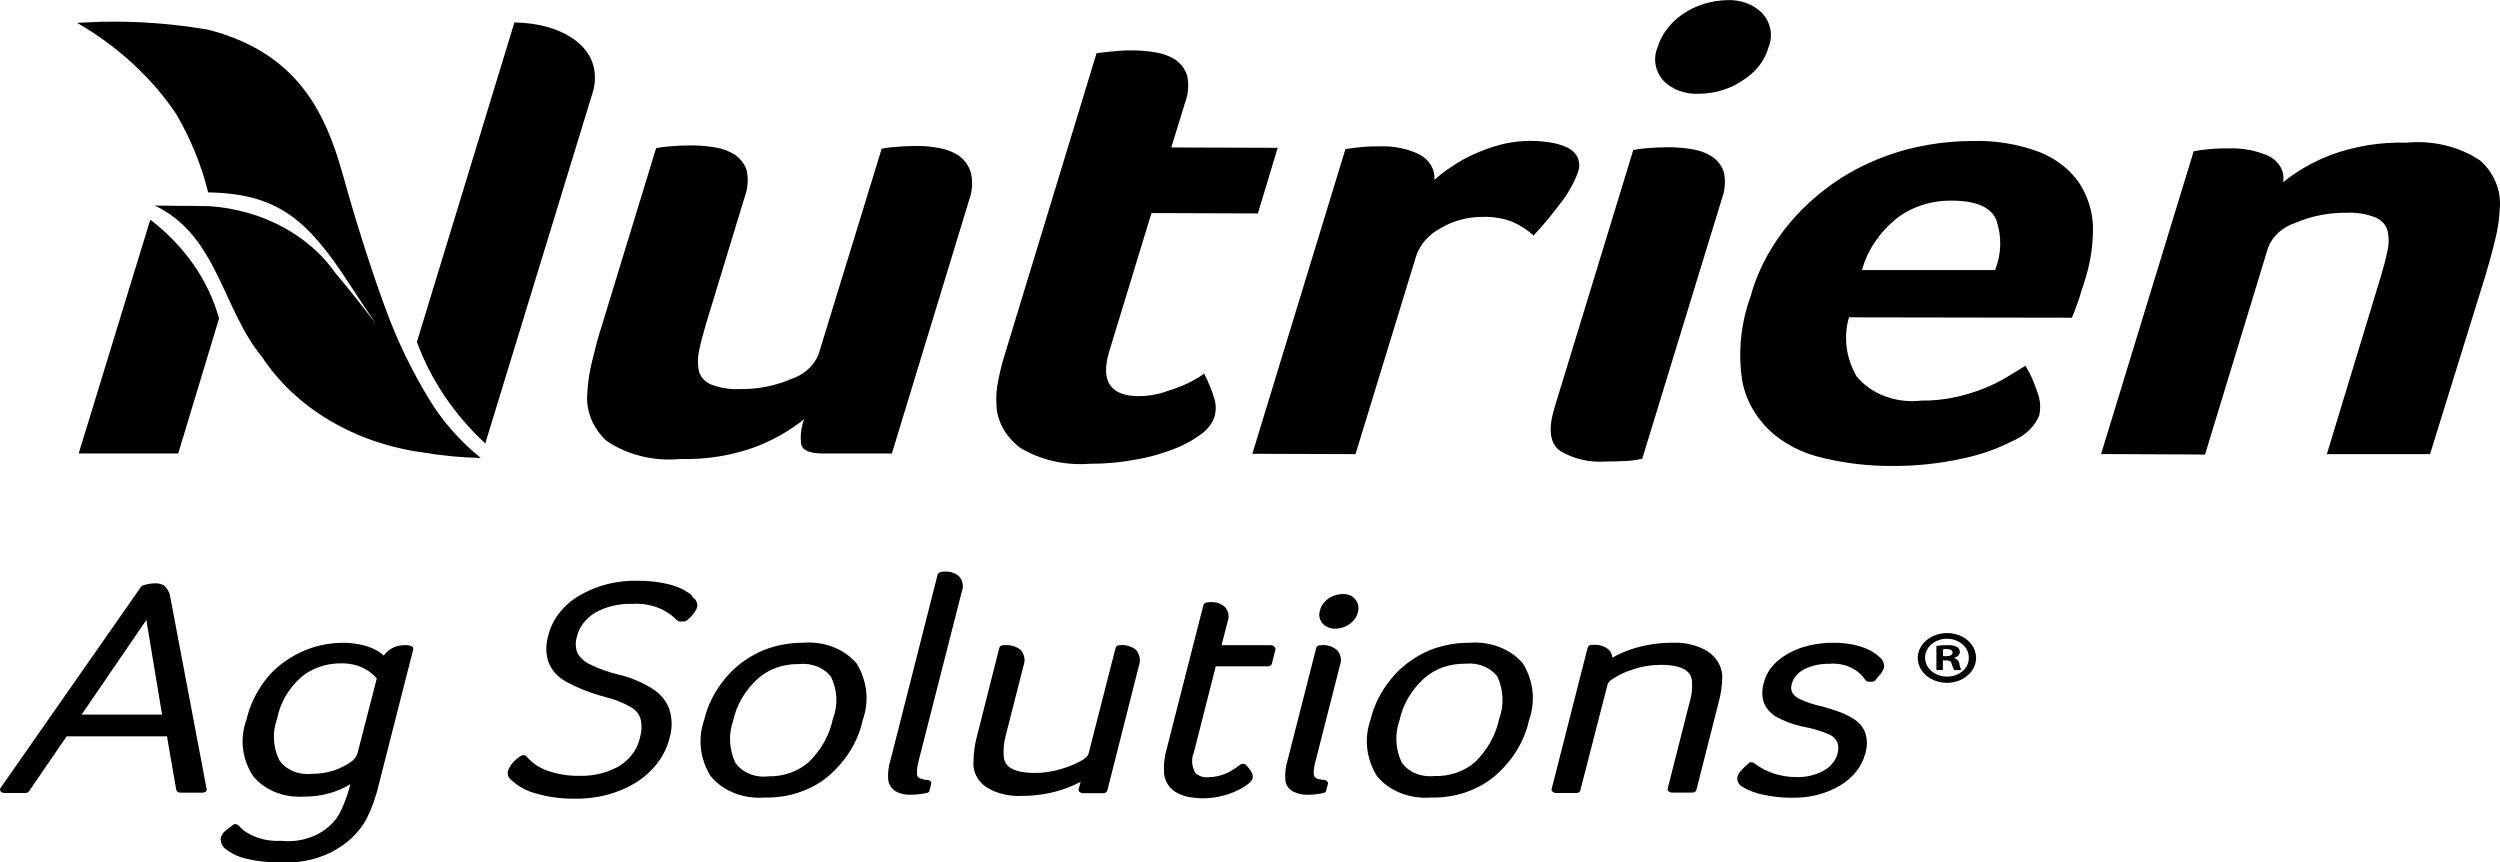
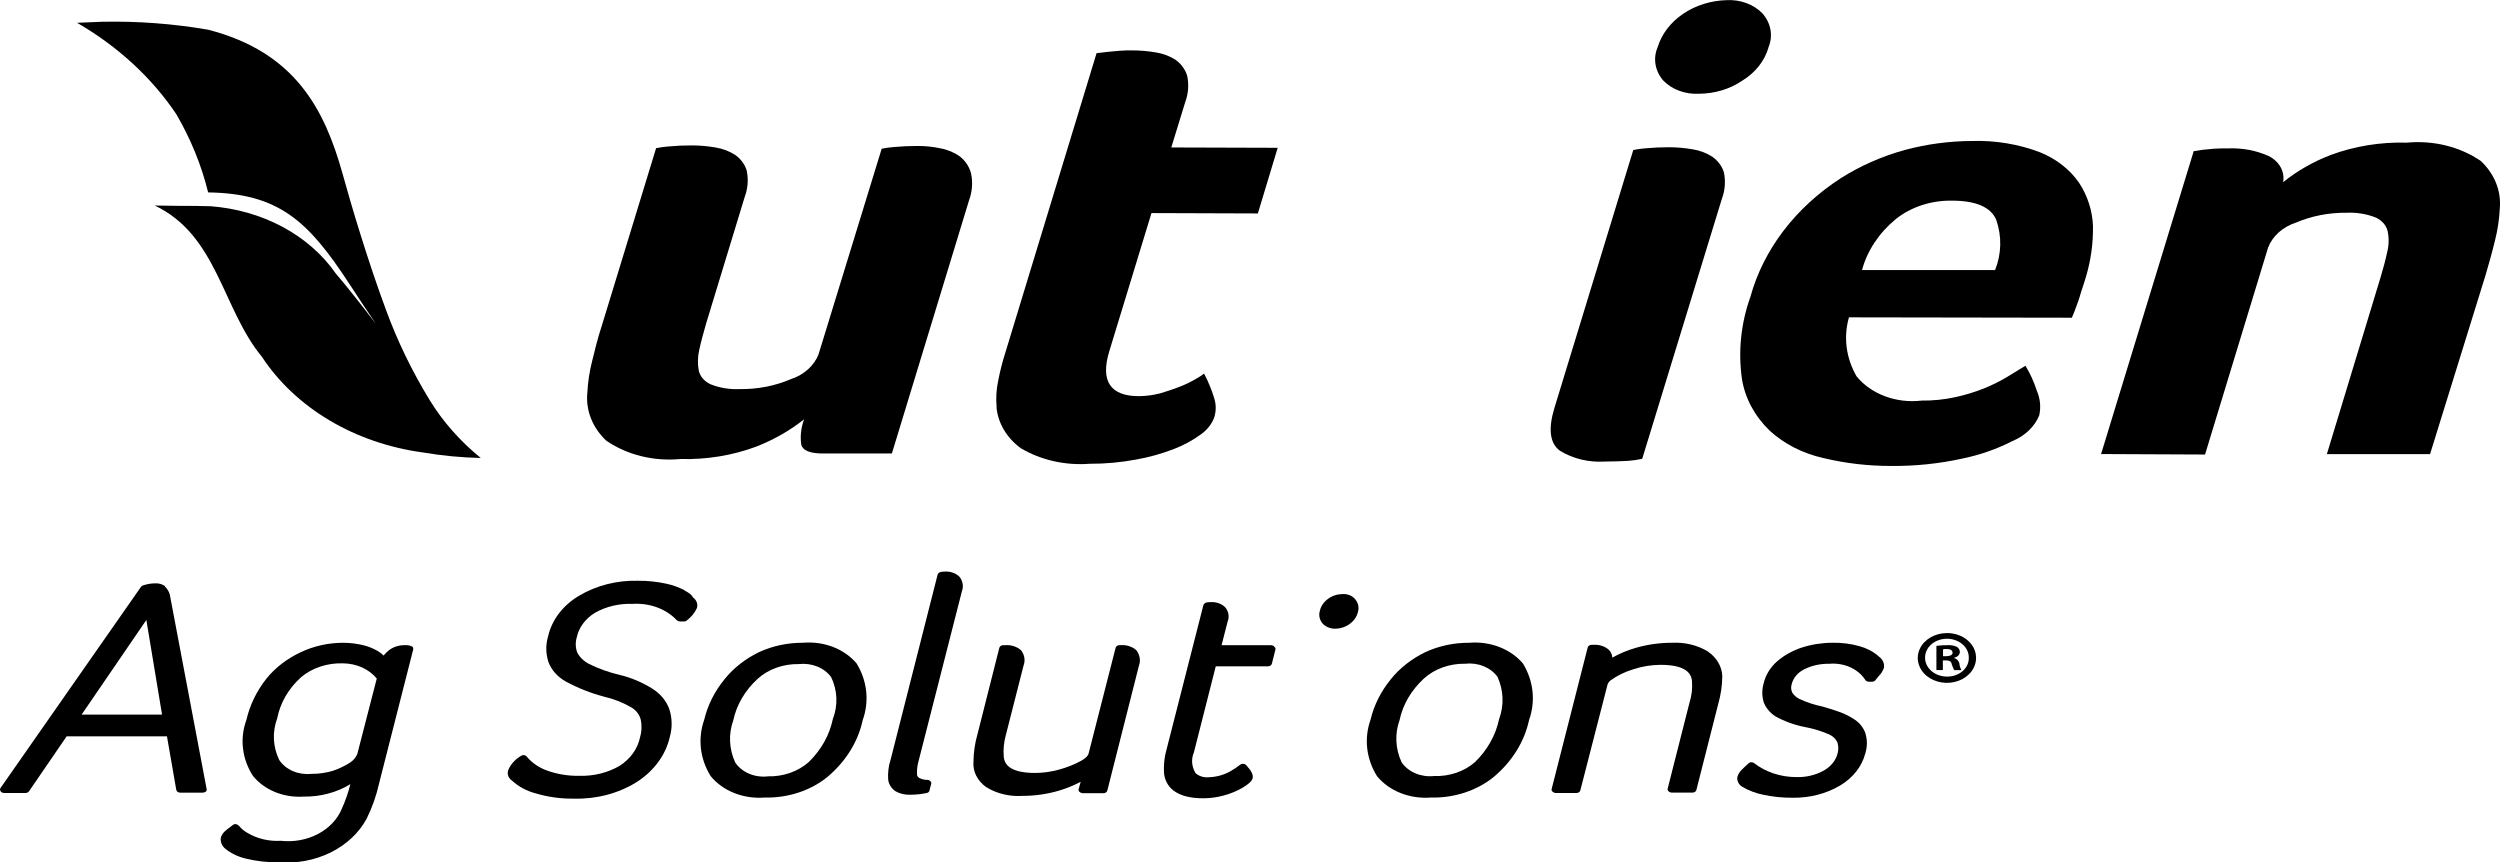
<svg xmlns="http://www.w3.org/2000/svg" width="116" height="40" viewBox="0 0 116 40" fill="none">
  <g clip-path="url(#clip0_3524_5146)">
    <path d="M3.577 1.058C5.466 2.152 7.039 3.599 8.175 5.29C8.85 6.444 9.348 7.666 9.658 8.928C12.924 8.976 14.296 10.242 16.191 13.143C16.604 13.784 17.036 14.426 17.448 15.034C16.847 14.248 16.172 13.383 15.57 12.678C14.961 11.804 14.118 11.066 13.109 10.526C12.1 9.985 10.954 9.658 9.768 9.569C9.123 9.553 8.962 9.553 8.717 9.553C8.472 9.553 8.154 9.553 7.178 9.536C10.087 10.912 10.313 14.328 12.152 16.555C12.923 17.728 13.996 18.737 15.29 19.506C16.584 20.275 18.066 20.784 19.623 20.994C20.507 21.145 21.405 21.23 22.306 21.25C21.353 20.474 20.554 19.569 19.942 18.573C19.122 17.233 18.443 15.833 17.914 14.39C17.089 12.178 16.281 9.47 15.886 8.028C15.061 5.096 13.709 2.419 9.655 1.378C8.032 1.098 6.377 0.975 4.721 1.01C4.026 1.042 3.577 1.058 3.577 1.058Z" fill="black" />
    <path d="M7.668 27.205C7.604 27.156 7.53 27.119 7.45 27.095C7.369 27.071 7.284 27.062 7.199 27.067C7.006 27.069 6.815 27.101 6.636 27.164C6.597 27.176 6.564 27.199 6.542 27.229L0.029 36.556C0.011 36.579 0.001 36.607 0.001 36.635C0.001 36.664 0.011 36.691 0.029 36.715C0.046 36.739 0.07 36.758 0.098 36.773C0.126 36.786 0.158 36.794 0.19 36.795H1.185C1.217 36.794 1.249 36.786 1.277 36.773C1.305 36.758 1.329 36.739 1.346 36.715L3.092 34.167H7.747L8.179 36.651C8.186 36.688 8.21 36.721 8.244 36.745C8.278 36.768 8.321 36.78 8.365 36.779H9.399C9.454 36.78 9.508 36.763 9.549 36.73C9.568 36.714 9.582 36.694 9.588 36.671C9.595 36.648 9.594 36.624 9.586 36.602L7.877 27.579C7.837 27.443 7.759 27.317 7.651 27.211M7.519 33.157H3.788L6.791 28.766L7.519 33.157Z" fill="black" />
    <path d="M19.005 29.952C18.931 29.937 18.855 29.931 18.78 29.935C18.527 29.933 18.281 30.007 18.085 30.143C17.976 30.223 17.881 30.316 17.803 30.418C17.716 30.332 17.615 30.256 17.503 30.194C17.305 30.08 17.088 29.994 16.858 29.938C16.553 29.863 16.238 29.826 15.92 29.825C15.237 29.826 14.566 29.974 13.968 30.257C13.332 30.551 12.786 30.968 12.373 31.475C11.911 32.057 11.592 32.712 11.434 33.402C11.277 33.829 11.223 34.28 11.275 34.726C11.326 35.172 11.482 35.605 11.734 35.998C11.994 36.322 12.35 36.582 12.765 36.752C13.18 36.921 13.64 36.993 14.099 36.962C14.872 36.973 15.629 36.77 16.257 36.385C16.161 36.773 16.029 37.153 15.862 37.523C15.662 38.011 15.27 38.426 14.754 38.697C14.238 38.969 13.628 39.08 13.027 39.013C12.488 39.045 11.953 38.921 11.507 38.661C11.344 38.574 11.203 38.459 11.094 38.324C11.062 38.285 11.016 38.257 10.962 38.244C10.936 38.237 10.908 38.236 10.882 38.242C10.855 38.247 10.831 38.259 10.812 38.276C10.68 38.372 10.55 38.468 10.456 38.551C10.357 38.635 10.286 38.74 10.25 38.855C10.231 38.951 10.241 39.049 10.277 39.141C10.312 39.233 10.374 39.316 10.456 39.383C10.735 39.609 11.078 39.769 11.451 39.849C11.922 39.962 12.411 40.016 12.901 40.008C13.747 40.078 14.597 39.92 15.334 39.559C16.07 39.197 16.656 38.648 17.012 37.989C17.273 37.458 17.468 36.905 17.593 36.338L19.17 30.146C19.182 30.103 19.175 30.057 19.15 30.018C19.107 29.987 19.056 29.965 19 29.953M17.48 31.492L16.579 34.986C16.515 35.144 16.397 35.283 16.241 35.386C15.993 35.543 15.722 35.672 15.435 35.77C15.115 35.863 14.779 35.91 14.441 35.907C14.147 35.937 13.85 35.892 13.586 35.778C13.322 35.664 13.104 35.486 12.958 35.266C12.659 34.65 12.626 33.963 12.864 33.327C13.002 32.611 13.388 31.947 13.972 31.42C14.226 31.207 14.529 31.04 14.861 30.93C15.194 30.82 15.549 30.768 15.906 30.779C16.215 30.78 16.52 30.845 16.794 30.967C17.069 31.09 17.305 31.267 17.482 31.483" fill="black" />
    <path d="M31.763 27.388C31.502 27.251 31.217 27.148 30.919 27.084C30.489 26.99 30.048 26.944 29.605 26.947C28.634 26.921 27.68 27.162 26.882 27.635C26.127 28.078 25.606 28.757 25.432 29.525C25.314 29.92 25.321 30.335 25.451 30.727C25.591 31.096 25.876 31.413 26.257 31.624C26.811 31.926 27.411 32.163 28.04 32.328C28.488 32.433 28.913 32.601 29.297 32.825C29.519 32.959 29.673 33.16 29.729 33.387C29.79 33.669 29.777 33.959 29.692 34.236C29.58 34.753 29.245 35.216 28.754 35.533C28.197 35.858 27.532 36.021 26.858 35.998C26.356 36.005 25.858 35.923 25.395 35.758C25.009 35.621 24.677 35.393 24.437 35.101C24.422 35.083 24.402 35.068 24.379 35.057C24.356 35.046 24.331 35.039 24.305 35.037C24.25 35.035 24.196 35.053 24.155 35.085C23.882 35.25 23.678 35.486 23.573 35.758C23.549 35.842 23.554 35.931 23.587 36.014C23.621 36.096 23.68 36.169 23.76 36.223C24.061 36.501 24.443 36.706 24.868 36.816C25.435 36.984 26.032 37.066 26.633 37.057C27.676 37.085 28.7 36.814 29.542 36.288C30.343 35.776 30.892 35.027 31.081 34.188C31.198 33.771 31.192 33.336 31.062 32.922C30.93 32.535 30.653 32.197 30.274 31.958C29.801 31.657 29.266 31.434 28.697 31.301C28.218 31.186 27.757 31.019 27.327 30.804C27.087 30.679 26.897 30.495 26.782 30.275C26.7 30.047 26.693 29.803 26.763 29.571C26.86 29.112 27.163 28.704 27.608 28.433C28.123 28.14 28.735 27.996 29.353 28.02C29.74 27.995 30.128 28.05 30.485 28.181C30.841 28.312 31.155 28.515 31.399 28.773C31.438 28.809 31.491 28.833 31.549 28.837H31.736C31.761 28.838 31.785 28.834 31.808 28.826C31.831 28.817 31.851 28.805 31.868 28.789C32.076 28.632 32.237 28.434 32.337 28.213C32.364 28.123 32.361 28.029 32.328 27.941C32.295 27.853 32.233 27.775 32.15 27.716C32.093 27.588 31.963 27.508 31.755 27.395" fill="black" />
    <path d="M37.271 29.824C36.557 29.819 35.854 29.967 35.225 30.256C34.582 30.567 34.03 31 33.614 31.522C33.154 32.086 32.835 32.724 32.675 33.398C32.369 34.269 32.476 35.208 32.975 36.012C33.252 36.351 33.628 36.622 34.067 36.796C34.505 36.971 34.99 37.043 35.472 37.006C36.015 37.019 36.555 36.94 37.061 36.772C37.567 36.604 38.029 36.351 38.418 36.029C39.255 35.317 39.817 34.405 40.03 33.414C40.342 32.54 40.241 31.597 39.748 30.786C39.47 30.454 39.095 30.191 38.66 30.021C38.225 29.852 37.746 29.784 37.271 29.823M35.619 36.025C35.322 36.056 35.021 36.012 34.754 35.898C34.487 35.784 34.265 35.605 34.116 35.383C33.828 34.759 33.794 34.07 34.023 33.428C34.176 32.707 34.567 32.038 35.151 31.501C35.396 31.278 35.693 31.102 36.023 30.983C36.353 30.865 36.708 30.807 37.066 30.813C37.359 30.78 37.656 30.82 37.923 30.928C38.19 31.036 38.414 31.208 38.568 31.423C38.862 32.041 38.889 32.728 38.644 33.362C38.493 34.098 38.11 34.785 37.537 35.349C37.292 35.57 36.994 35.745 36.664 35.861C36.334 35.977 35.979 36.032 35.622 36.022" fill="black" />
    <path d="M43.841 26.523C43.778 26.521 43.715 26.527 43.654 26.539C43.617 26.547 43.584 26.563 43.558 26.585C43.531 26.608 43.513 26.636 43.504 26.667L41.326 35.242C41.226 35.549 41.188 35.869 41.213 36.187C41.24 36.394 41.362 36.584 41.552 36.715C41.763 36.834 42.014 36.89 42.266 36.875C42.513 36.874 42.758 36.847 42.998 36.795C43.033 36.79 43.066 36.774 43.09 36.751C43.114 36.728 43.128 36.698 43.13 36.667L43.206 36.378C43.214 36.356 43.215 36.333 43.208 36.31C43.202 36.287 43.188 36.267 43.169 36.25C43.153 36.232 43.133 36.217 43.11 36.206C43.088 36.195 43.062 36.188 43.036 36.186C42.896 36.19 42.758 36.156 42.641 36.089C42.608 36.066 42.582 36.037 42.566 36.003C42.55 35.97 42.544 35.933 42.548 35.897C42.543 35.724 42.562 35.552 42.604 35.383L44.632 27.435C44.675 27.323 44.687 27.204 44.667 27.088C44.648 26.971 44.597 26.86 44.519 26.762C44.437 26.68 44.333 26.614 44.215 26.573C44.098 26.531 43.971 26.513 43.844 26.521" fill="black" />
    <path d="M52.006 29.935H51.95C51.906 29.934 51.863 29.946 51.828 29.969C51.794 29.993 51.771 30.026 51.763 30.063L50.506 34.983C50.486 35.031 50.43 35.159 50.13 35.32C49.825 35.483 49.496 35.612 49.153 35.705C48.79 35.81 48.409 35.864 48.025 35.865C46.655 35.865 46.599 35.303 46.574 35.112C46.546 34.779 46.578 34.444 46.668 34.119L47.493 30.882C47.537 30.765 47.55 30.641 47.53 30.519C47.511 30.397 47.459 30.28 47.38 30.177C47.285 30.09 47.168 30.023 47.038 29.982C46.908 29.94 46.768 29.924 46.629 29.937H46.553C46.509 29.935 46.466 29.947 46.432 29.971C46.397 29.994 46.374 30.028 46.367 30.065L45.356 34.064C45.236 34.483 45.173 34.914 45.169 35.346C45.151 35.566 45.194 35.787 45.295 35.99C45.397 36.194 45.553 36.374 45.751 36.516C46.237 36.822 46.837 36.968 47.44 36.929C48.015 36.929 48.586 36.848 49.129 36.688C49.484 36.583 49.824 36.444 50.143 36.275L50.05 36.612C50.041 36.634 50.04 36.658 50.047 36.681C50.053 36.703 50.067 36.724 50.087 36.74C50.125 36.777 50.179 36.8 50.236 36.805H51.194C51.238 36.806 51.281 36.794 51.316 36.771C51.35 36.747 51.373 36.714 51.381 36.677L52.844 30.897C52.889 30.777 52.901 30.651 52.882 30.526C52.862 30.401 52.811 30.282 52.732 30.176C52.64 30.091 52.526 30.024 52.399 29.983C52.272 29.941 52.135 29.925 52 29.935" fill="black" />
    <path d="M59.008 29.937H56.681L56.963 28.836C57.007 28.727 57.019 28.61 56.999 28.496C56.98 28.382 56.929 28.273 56.85 28.179C56.768 28.096 56.663 28.032 56.546 27.99C56.429 27.948 56.301 27.93 56.175 27.939C56.111 27.937 56.048 27.942 55.986 27.955C55.95 27.962 55.916 27.978 55.89 28.001C55.864 28.023 55.845 28.052 55.836 28.083L54.147 34.702C54.029 35.1 53.984 35.51 54.015 35.92C54.09 36.433 54.466 37.041 55.836 37.041C56.155 37.039 56.471 36.996 56.774 36.913C57.081 36.832 57.371 36.713 57.638 36.561C57.938 36.385 58.09 36.24 58.122 36.112C58.159 35.953 58.065 35.76 57.822 35.503C57.806 35.485 57.786 35.47 57.764 35.459C57.741 35.448 57.716 35.441 57.69 35.438C57.634 35.437 57.581 35.454 57.54 35.486C57.405 35.592 57.261 35.689 57.108 35.775C56.803 35.955 56.444 36.055 56.075 36.064C55.964 36.075 55.852 36.062 55.747 36.029C55.643 35.995 55.549 35.942 55.473 35.872C55.383 35.724 55.33 35.563 55.316 35.397C55.303 35.231 55.331 35.065 55.398 34.908L56.411 30.918H58.829C58.873 30.919 58.916 30.907 58.951 30.884C58.985 30.86 59.008 30.827 59.016 30.79L59.178 30.148C59.186 30.126 59.187 30.103 59.18 30.08C59.174 30.057 59.16 30.037 59.14 30.02C59.084 29.956 59.047 29.941 58.99 29.941" fill="black" />
    <path d="M62.293 27.564C62.044 27.569 61.805 27.648 61.618 27.789C61.423 27.93 61.291 28.125 61.242 28.339C61.212 28.436 61.206 28.538 61.225 28.638C61.245 28.737 61.289 28.832 61.355 28.916C61.424 28.996 61.514 29.062 61.619 29.106C61.724 29.151 61.839 29.173 61.956 29.172C62.205 29.167 62.445 29.088 62.632 28.947C62.826 28.805 62.959 28.611 63.007 28.397C63.038 28.299 63.043 28.198 63.024 28.098C63.004 27.999 62.96 27.904 62.894 27.82C62.83 27.736 62.74 27.667 62.635 27.622C62.529 27.577 62.411 27.557 62.293 27.564Z" fill="black" />
-     <path d="M61.316 29.936H61.26C61.216 29.934 61.173 29.946 61.138 29.97C61.104 29.993 61.081 30.026 61.073 30.064L59.753 35.24C59.653 35.554 59.614 35.879 59.64 36.204C59.648 36.305 59.683 36.404 59.742 36.493C59.8 36.581 59.881 36.658 59.979 36.717C60.187 36.826 60.428 36.882 60.673 36.877C60.92 36.876 61.166 36.849 61.405 36.797C61.441 36.791 61.473 36.776 61.497 36.752C61.521 36.729 61.535 36.7 61.537 36.669L61.613 36.38C61.621 36.358 61.622 36.334 61.616 36.311C61.609 36.289 61.595 36.268 61.576 36.252C61.56 36.234 61.541 36.219 61.518 36.208C61.495 36.197 61.47 36.19 61.444 36.187C61.181 36.171 61.087 36.122 61.049 36.091C61.017 36.064 60.992 36.031 60.976 35.995C60.96 35.96 60.953 35.921 60.955 35.883C60.957 35.705 60.982 35.528 61.031 35.355L62.175 30.867C62.218 30.755 62.23 30.636 62.211 30.52C62.191 30.403 62.141 30.292 62.063 30.194C61.973 30.101 61.857 30.028 61.726 29.983C61.594 29.939 61.452 29.923 61.312 29.938" fill="black" />
    <path d="M68.188 29.824C67.474 29.819 66.771 29.967 66.142 30.256C65.499 30.567 64.947 31 64.53 31.522C64.071 32.086 63.752 32.724 63.592 33.398C63.285 34.269 63.393 35.208 63.892 36.012C64.168 36.351 64.545 36.622 64.984 36.796C65.422 36.971 65.907 37.043 66.389 37.006C66.931 37.019 67.472 36.94 67.978 36.772C68.484 36.604 68.945 36.351 69.335 36.029C70.172 35.318 70.734 34.405 70.947 33.414C71.259 32.54 71.158 31.597 70.665 30.786C70.386 30.456 70.01 30.193 69.576 30.024C69.141 29.855 68.663 29.786 68.188 29.823M69.558 33.365C69.407 34.1 69.024 34.787 68.45 35.352C68.204 35.571 67.906 35.743 67.576 35.856C67.246 35.969 66.891 36.021 66.535 36.008C66.239 36.04 65.938 35.995 65.671 35.881C65.403 35.767 65.182 35.588 65.033 35.367C64.744 34.743 64.711 34.053 64.94 33.411C65.093 32.69 65.484 32.022 66.068 31.485C66.313 31.262 66.61 31.086 66.94 30.967C67.27 30.849 67.625 30.791 67.983 30.797C68.276 30.764 68.573 30.803 68.84 30.912C69.106 31.02 69.331 31.192 69.485 31.407C69.768 32.032 69.794 32.721 69.561 33.362" fill="black" />
    <path d="M79.261 30.237C78.776 29.94 78.187 29.794 77.591 29.824C77.01 29.823 76.433 29.905 75.883 30.065C75.505 30.175 75.146 30.326 74.812 30.514C74.806 30.386 74.754 30.263 74.662 30.161C74.57 30.076 74.457 30.009 74.33 29.968C74.203 29.926 74.066 29.91 73.931 29.92H73.855C73.811 29.919 73.768 29.931 73.733 29.954C73.699 29.978 73.676 30.011 73.668 30.048L71.998 36.603C71.99 36.625 71.989 36.649 71.995 36.671C72.002 36.694 72.016 36.714 72.035 36.731C72.074 36.767 72.127 36.791 72.185 36.795H73.143C73.187 36.797 73.23 36.785 73.264 36.761C73.299 36.738 73.322 36.704 73.329 36.667L74.569 31.844C74.584 31.739 74.641 31.642 74.73 31.569C75.042 31.346 75.398 31.172 75.781 31.056C76.188 30.92 76.621 30.85 77.058 30.848C78.428 30.848 78.484 31.409 78.508 31.601C78.535 31.935 78.497 32.271 78.395 32.594L77.382 36.585C77.373 36.607 77.372 36.631 77.379 36.653C77.385 36.676 77.399 36.697 77.419 36.713C77.457 36.75 77.511 36.773 77.569 36.777H78.526C78.57 36.779 78.613 36.767 78.648 36.743C78.682 36.72 78.705 36.687 78.713 36.65L79.727 32.659C79.847 32.239 79.91 31.808 79.914 31.376C79.907 31.157 79.845 30.942 79.731 30.746C79.618 30.549 79.456 30.376 79.256 30.238" fill="black" />
    <path d="M87.164 30.448C86.919 30.234 86.616 30.075 86.282 29.983C85.877 29.869 85.452 29.815 85.025 29.824C84.538 29.825 84.055 29.901 83.599 30.048C83.169 30.191 82.779 30.409 82.454 30.689C82.14 30.969 81.926 31.32 81.835 31.699C81.75 31.989 81.75 32.292 81.835 32.581C81.934 32.843 82.124 33.072 82.38 33.238C82.799 33.472 83.262 33.64 83.75 33.735C84.148 33.808 84.533 33.927 84.894 34.087C85.057 34.166 85.183 34.29 85.251 34.439C85.305 34.601 85.312 34.772 85.27 34.936C85.231 35.102 85.154 35.26 85.044 35.4C84.933 35.54 84.791 35.66 84.625 35.753C84.243 35.967 83.792 36.073 83.336 36.057C82.621 36.054 81.932 35.826 81.402 35.416C81.366 35.387 81.319 35.37 81.269 35.368C81.245 35.367 81.22 35.371 81.197 35.38C81.174 35.388 81.154 35.4 81.137 35.416C80.987 35.554 80.855 35.672 80.781 35.753C80.709 35.837 80.655 35.93 80.62 36.029C80.598 36.119 80.608 36.212 80.648 36.298C80.688 36.383 80.757 36.456 80.846 36.509C81.14 36.684 81.472 36.809 81.822 36.878C82.27 36.974 82.731 37.02 83.192 37.015C83.969 37.026 84.73 36.83 85.37 36.454C85.975 36.099 86.398 35.559 86.553 34.947C86.647 34.642 86.647 34.322 86.553 34.018C86.47 33.78 86.307 33.568 86.084 33.408C85.867 33.258 85.627 33.134 85.37 33.04C85.107 32.943 84.844 32.864 84.564 32.784C84.191 32.707 83.831 32.589 83.494 32.431C83.349 32.36 83.231 32.255 83.155 32.127C83.101 32.004 83.095 31.87 83.136 31.743C83.17 31.6 83.24 31.465 83.34 31.346C83.441 31.227 83.569 31.128 83.718 31.055C84.07 30.879 84.473 30.791 84.882 30.799C85.216 30.77 85.553 30.826 85.85 30.96C86.147 31.094 86.391 31.3 86.552 31.552C86.569 31.576 86.592 31.595 86.62 31.609C86.648 31.623 86.68 31.631 86.713 31.632H86.862C86.892 31.633 86.921 31.628 86.947 31.616C86.974 31.605 86.996 31.588 87.013 31.567C87.106 31.454 87.174 31.36 87.256 31.278C87.329 31.185 87.383 31.082 87.417 30.974C87.431 30.874 87.414 30.773 87.368 30.68C87.322 30.587 87.248 30.507 87.154 30.446" fill="black" />
-     <path d="M23.868 1.042L19.344 15.865C19.982 17.615 21.065 19.224 22.516 20.576L27.49 4.326L27.527 4.198C27.581 4.004 27.607 3.805 27.603 3.605C27.622 2.067 25.993 1.073 23.868 1.042Z" fill="black" />
-     <path d="M6.973 10.193L3.651 21.042H8.269L10.164 14.775C9.672 13.005 8.559 11.408 6.973 10.193Z" fill="black" />
    <path d="M41.383 21.042H38.173C37.592 21.042 37.253 20.904 37.179 20.641C37.122 20.242 37.167 19.838 37.311 19.455C36.656 19.975 35.909 20.402 35.096 20.721C33.985 21.135 32.78 21.332 31.568 21.298C30.958 21.356 30.341 21.311 29.752 21.166C29.162 21.02 28.612 20.776 28.133 20.449C27.817 20.151 27.575 19.802 27.424 19.421C27.272 19.041 27.213 18.638 27.252 18.237C27.276 17.736 27.351 17.237 27.477 16.747C27.609 16.197 27.74 15.674 27.909 15.161L30.443 6.875C30.634 6.836 30.829 6.809 31.025 6.795C31.38 6.762 31.738 6.746 32.095 6.747C32.467 6.747 32.838 6.78 33.203 6.843C33.537 6.897 33.853 7.018 34.123 7.196C34.382 7.383 34.565 7.636 34.648 7.917C34.733 8.323 34.702 8.741 34.555 9.135L32.766 15.004C32.633 15.469 32.522 15.869 32.443 16.242C32.371 16.56 32.365 16.886 32.424 17.205C32.456 17.337 32.521 17.462 32.615 17.569C32.709 17.677 32.83 17.766 32.969 17.83C33.391 17.999 33.855 18.076 34.321 18.054C35.148 18.066 35.966 17.907 36.705 17.589C37.005 17.49 37.275 17.335 37.495 17.135C37.716 16.936 37.882 16.697 37.982 16.436L40.91 6.901C41.102 6.862 41.296 6.835 41.492 6.821C41.848 6.789 42.205 6.772 42.562 6.773C42.929 6.77 43.295 6.808 43.651 6.886C43.984 6.948 44.293 7.08 44.551 7.27C44.81 7.482 44.986 7.756 45.058 8.056C45.145 8.469 45.112 8.894 44.964 9.294L41.383 21.042Z" fill="black" />
    <path d="M46.244 18.894C46.205 18.476 46.23 18.056 46.32 17.644C46.406 17.201 46.519 16.763 46.658 16.33L50.881 2.467L51.426 2.403L51.971 2.354C52.158 2.338 52.346 2.338 52.533 2.338C52.905 2.338 53.276 2.37 53.641 2.434C53.976 2.488 54.291 2.609 54.561 2.786C54.821 2.981 55.004 3.238 55.087 3.524C55.172 3.93 55.14 4.348 54.993 4.742L54.348 6.842L59.285 6.858L58.365 9.904L53.428 9.887L51.476 16.282C51.044 17.676 51.513 18.382 52.846 18.382C53.177 18.378 53.506 18.335 53.823 18.254C54.145 18.157 54.442 18.061 54.724 17.95C54.973 17.855 55.211 17.742 55.438 17.612C55.589 17.529 55.733 17.437 55.87 17.337C56.064 17.704 56.221 18.085 56.339 18.475C56.433 18.769 56.433 19.079 56.339 19.372C56.228 19.672 56.019 19.939 55.738 20.142C55.36 20.422 54.936 20.653 54.48 20.83C53.91 21.052 53.312 21.219 52.698 21.326C51.995 21.457 51.277 21.522 50.557 21.519C49.427 21.605 48.298 21.35 47.366 20.798C46.708 20.315 46.303 19.629 46.237 18.891" fill="black" />
-     <path d="M66.555 8.349C66.791 8.132 67.049 7.934 67.325 7.755C67.65 7.527 68.002 7.328 68.376 7.162C68.773 6.981 69.188 6.831 69.616 6.714C70.347 6.525 71.12 6.487 71.872 6.601C72.154 6.637 72.426 6.713 72.678 6.825C72.904 6.919 73.083 7.078 73.184 7.274C73.293 7.498 73.306 7.747 73.222 7.978C73.028 8.508 72.743 9.01 72.377 9.469C72.001 9.973 71.594 10.46 71.157 10.927C70.871 10.667 70.534 10.45 70.162 10.286C69.743 10.129 69.287 10.052 68.829 10.062C68.118 10.057 67.423 10.242 66.84 10.59C66.291 10.884 65.889 11.341 65.712 11.873L62.896 21.072L58.109 21.055L62.427 6.92L62.859 6.856C63.009 6.84 63.178 6.824 63.365 6.807C63.552 6.791 63.778 6.791 64.04 6.791C64.684 6.767 65.322 6.9 65.879 7.175C66.105 7.3 66.287 7.474 66.406 7.68C66.525 7.886 66.576 8.116 66.555 8.344" fill="black" />
    <path d="M82.059 2.202C81.879 2.831 81.439 3.383 80.82 3.757C80.252 4.138 79.553 4.346 78.831 4.35C78.519 4.366 78.206 4.32 77.919 4.214C77.632 4.108 77.379 3.946 77.179 3.74C76.987 3.52 76.863 3.263 76.817 2.991C76.771 2.72 76.805 2.443 76.916 2.185C77.105 1.573 77.521 1.03 78.103 0.637C78.684 0.244 79.398 0.022 80.14 0.006C80.449 -0.008 80.757 0.041 81.04 0.146C81.323 0.252 81.574 0.413 81.772 0.615C81.971 0.839 82.1 1.101 82.149 1.378C82.199 1.655 82.166 1.938 82.055 2.202M76.199 21.288C75.983 21.337 75.763 21.369 75.541 21.384C75.203 21.401 74.846 21.416 74.471 21.416C73.729 21.464 72.992 21.288 72.387 20.919C71.918 20.582 71.824 19.926 72.124 18.932L75.784 6.96C75.976 6.921 76.17 6.894 76.366 6.88C76.722 6.848 77.079 6.831 77.437 6.832C77.809 6.833 78.18 6.865 78.544 6.929C78.879 6.983 79.194 7.103 79.464 7.281C79.723 7.469 79.907 7.721 79.99 8.002C80.075 8.408 80.043 8.826 79.896 9.22L76.199 21.288Z" fill="black" />
    <path d="M92.572 12.532C92.871 11.781 92.891 10.969 92.628 10.208C92.385 9.615 91.69 9.31 90.563 9.31C89.604 9.297 88.675 9.601 87.973 10.159C87.189 10.803 86.641 11.627 86.397 12.532H92.572ZM89.137 18.587C89.675 18.595 90.212 18.541 90.733 18.427C91.184 18.328 91.624 18.194 92.046 18.027C92.42 17.877 92.778 17.7 93.117 17.498C93.439 17.305 93.718 17.129 93.981 16.97C94.204 17.337 94.38 17.724 94.506 18.124C94.667 18.493 94.706 18.892 94.619 19.279C94.405 19.798 93.959 20.224 93.379 20.465C92.65 20.837 91.859 21.113 91.032 21.282C89.96 21.517 88.855 21.631 87.748 21.62C86.681 21.622 85.62 21.498 84.593 21.251C83.644 21.037 82.785 20.598 82.116 19.985C81.416 19.31 80.967 18.474 80.826 17.581C80.644 16.3 80.779 15 81.221 13.766C81.827 11.574 83.309 9.63 85.412 8.269C86.316 7.694 87.324 7.25 88.397 6.955C89.394 6.689 90.431 6.549 91.476 6.542C92.573 6.505 93.665 6.686 94.667 7.07C95.419 7.377 96.046 7.868 96.469 8.481C96.871 9.1 97.092 9.792 97.114 10.499C97.126 11.305 97.012 12.107 96.775 12.887C96.738 13 96.7 13.143 96.645 13.3C96.59 13.457 96.532 13.637 96.484 13.813C96.435 13.989 96.352 14.165 96.295 14.341C96.239 14.518 96.165 14.646 96.134 14.742L85.791 14.725C85.529 15.646 85.655 16.616 86.147 17.465C86.48 17.872 86.939 18.192 87.472 18.39C88.006 18.588 88.593 18.656 89.169 18.587" fill="black" />
    <path d="M102.314 21.09L97.49 21.068L101.788 7.014L102.22 6.949C102.371 6.934 102.539 6.918 102.726 6.901C102.913 6.885 103.139 6.885 103.402 6.885C104.047 6.861 104.688 6.982 105.26 7.237C105.504 7.358 105.699 7.539 105.82 7.756C105.94 7.974 105.981 8.217 105.936 8.455C106.585 7.93 107.334 7.502 108.15 7.189C109.261 6.778 110.464 6.584 111.674 6.619C112.284 6.561 112.901 6.606 113.49 6.751C114.08 6.897 114.63 7.141 115.109 7.468C115.425 7.766 115.667 8.115 115.818 8.496C115.97 8.876 116.028 9.279 115.99 9.68C115.966 10.181 115.89 10.68 115.765 11.17C115.632 11.72 115.483 12.243 115.333 12.756L112.754 21.073H107.966L110.444 12.916C110.575 12.484 110.687 12.067 110.766 11.698C110.847 11.377 110.854 11.045 110.786 10.721C110.754 10.589 110.689 10.465 110.595 10.357C110.5 10.249 110.38 10.16 110.241 10.097C109.819 9.927 109.355 9.85 108.89 9.872C108.067 9.861 107.252 10.02 106.516 10.335C106.216 10.434 105.946 10.589 105.725 10.789C105.505 10.989 105.339 11.228 105.239 11.489L102.314 21.09Z" fill="black" />
-     <path d="M91.689 30.497C91.696 30.726 91.624 30.953 91.48 31.147C91.336 31.341 91.127 31.494 90.881 31.587C90.635 31.679 90.362 31.707 90.097 31.666C89.832 31.625 89.588 31.518 89.394 31.358C89.201 31.198 89.069 30.992 89.013 30.767C88.958 30.542 88.982 30.309 89.084 30.096C89.185 29.883 89.358 29.701 89.581 29.572C89.804 29.444 90.067 29.375 90.336 29.375C90.689 29.372 91.03 29.488 91.283 29.698C91.536 29.908 91.682 30.195 91.689 30.497ZM89.324 30.497C89.32 30.614 89.344 30.731 89.394 30.84C89.445 30.95 89.52 31.049 89.617 31.133C89.713 31.217 89.829 31.283 89.956 31.328C90.083 31.373 90.219 31.395 90.357 31.394C90.491 31.393 90.623 31.37 90.746 31.325C90.869 31.28 90.981 31.215 91.073 31.133C91.166 31.05 91.239 30.953 91.286 30.846C91.334 30.74 91.356 30.626 91.352 30.512C91.353 30.398 91.328 30.285 91.278 30.18C91.228 30.074 91.155 29.978 91.061 29.897C90.968 29.816 90.857 29.751 90.735 29.707C90.612 29.662 90.481 29.639 90.347 29.638C90.214 29.637 90.082 29.658 89.959 29.701C89.835 29.743 89.723 29.806 89.628 29.886C89.533 29.965 89.457 30.06 89.405 30.165C89.353 30.269 89.325 30.381 89.324 30.495V30.497ZM90.149 31.09H89.849V29.968C90.017 29.946 90.187 29.935 90.357 29.936C90.513 29.925 90.669 29.953 90.807 30.016C90.848 30.046 90.881 30.083 90.903 30.124C90.926 30.166 90.938 30.211 90.937 30.257C90.933 30.319 90.906 30.378 90.858 30.424C90.81 30.47 90.746 30.502 90.675 30.513V30.53C90.74 30.553 90.797 30.591 90.84 30.639C90.883 30.688 90.91 30.745 90.918 30.805C90.927 30.905 90.959 31.003 91.011 31.094H90.673C90.629 31.004 90.591 30.912 90.56 30.819C90.541 30.691 90.447 30.642 90.297 30.642H90.148V31.091L90.149 31.09ZM90.149 30.448H90.299C90.46 30.448 90.599 30.4 90.599 30.289C90.599 30.177 90.505 30.113 90.317 30.113C90.262 30.109 90.208 30.115 90.156 30.129V30.45L90.149 30.448Z" fill="black" />
+     <path d="M91.689 30.497C91.696 30.726 91.624 30.953 91.48 31.147C91.336 31.341 91.127 31.494 90.881 31.587C90.635 31.679 90.362 31.707 90.097 31.666C89.832 31.625 89.588 31.518 89.394 31.358C89.201 31.198 89.069 30.992 89.013 30.767C88.958 30.542 88.982 30.309 89.084 30.096C89.185 29.883 89.358 29.701 89.581 29.572C89.804 29.444 90.067 29.375 90.336 29.375C90.689 29.372 91.03 29.488 91.283 29.698C91.536 29.908 91.682 30.195 91.689 30.497ZM89.324 30.497C89.32 30.614 89.344 30.731 89.394 30.84C89.445 30.95 89.52 31.049 89.617 31.133C89.713 31.217 89.829 31.283 89.956 31.328C90.083 31.373 90.219 31.395 90.357 31.394C90.491 31.393 90.623 31.37 90.746 31.325C90.869 31.28 90.981 31.215 91.073 31.133C91.166 31.05 91.239 30.953 91.286 30.846C91.334 30.74 91.356 30.626 91.352 30.512C91.353 30.398 91.328 30.285 91.278 30.18C91.228 30.074 91.155 29.978 91.061 29.897C90.968 29.816 90.857 29.751 90.735 29.707C90.612 29.662 90.481 29.639 90.347 29.638C90.214 29.637 90.082 29.658 89.959 29.701C89.835 29.743 89.723 29.806 89.628 29.886C89.533 29.965 89.457 30.06 89.405 30.165C89.353 30.269 89.325 30.381 89.324 30.495V30.497ZM90.149 31.09H89.849V29.968C90.017 29.946 90.187 29.935 90.357 29.936C90.513 29.925 90.669 29.953 90.807 30.016C90.848 30.046 90.881 30.083 90.903 30.124C90.926 30.166 90.938 30.211 90.937 30.257C90.933 30.319 90.906 30.378 90.858 30.424C90.81 30.47 90.746 30.502 90.675 30.513V30.53C90.74 30.553 90.797 30.591 90.84 30.639C90.883 30.688 90.91 30.745 90.918 30.805C90.927 30.905 90.959 31.003 91.011 31.094H90.673C90.629 31.004 90.591 30.912 90.56 30.819C90.541 30.691 90.447 30.642 90.297 30.642H90.148V31.091L90.149 31.09ZM90.149 30.448H90.299C90.46 30.448 90.599 30.4 90.599 30.289C90.599 30.177 90.505 30.113 90.317 30.113C90.262 30.109 90.208 30.115 90.156 30.129V30.45L90.149 30.448" fill="black" />
  </g>
  <defs>
    <clipPath id="clip0_3524_5146">
      <rect width="116" height="40" fill="white" />
    </clipPath>
  </defs>
</svg>